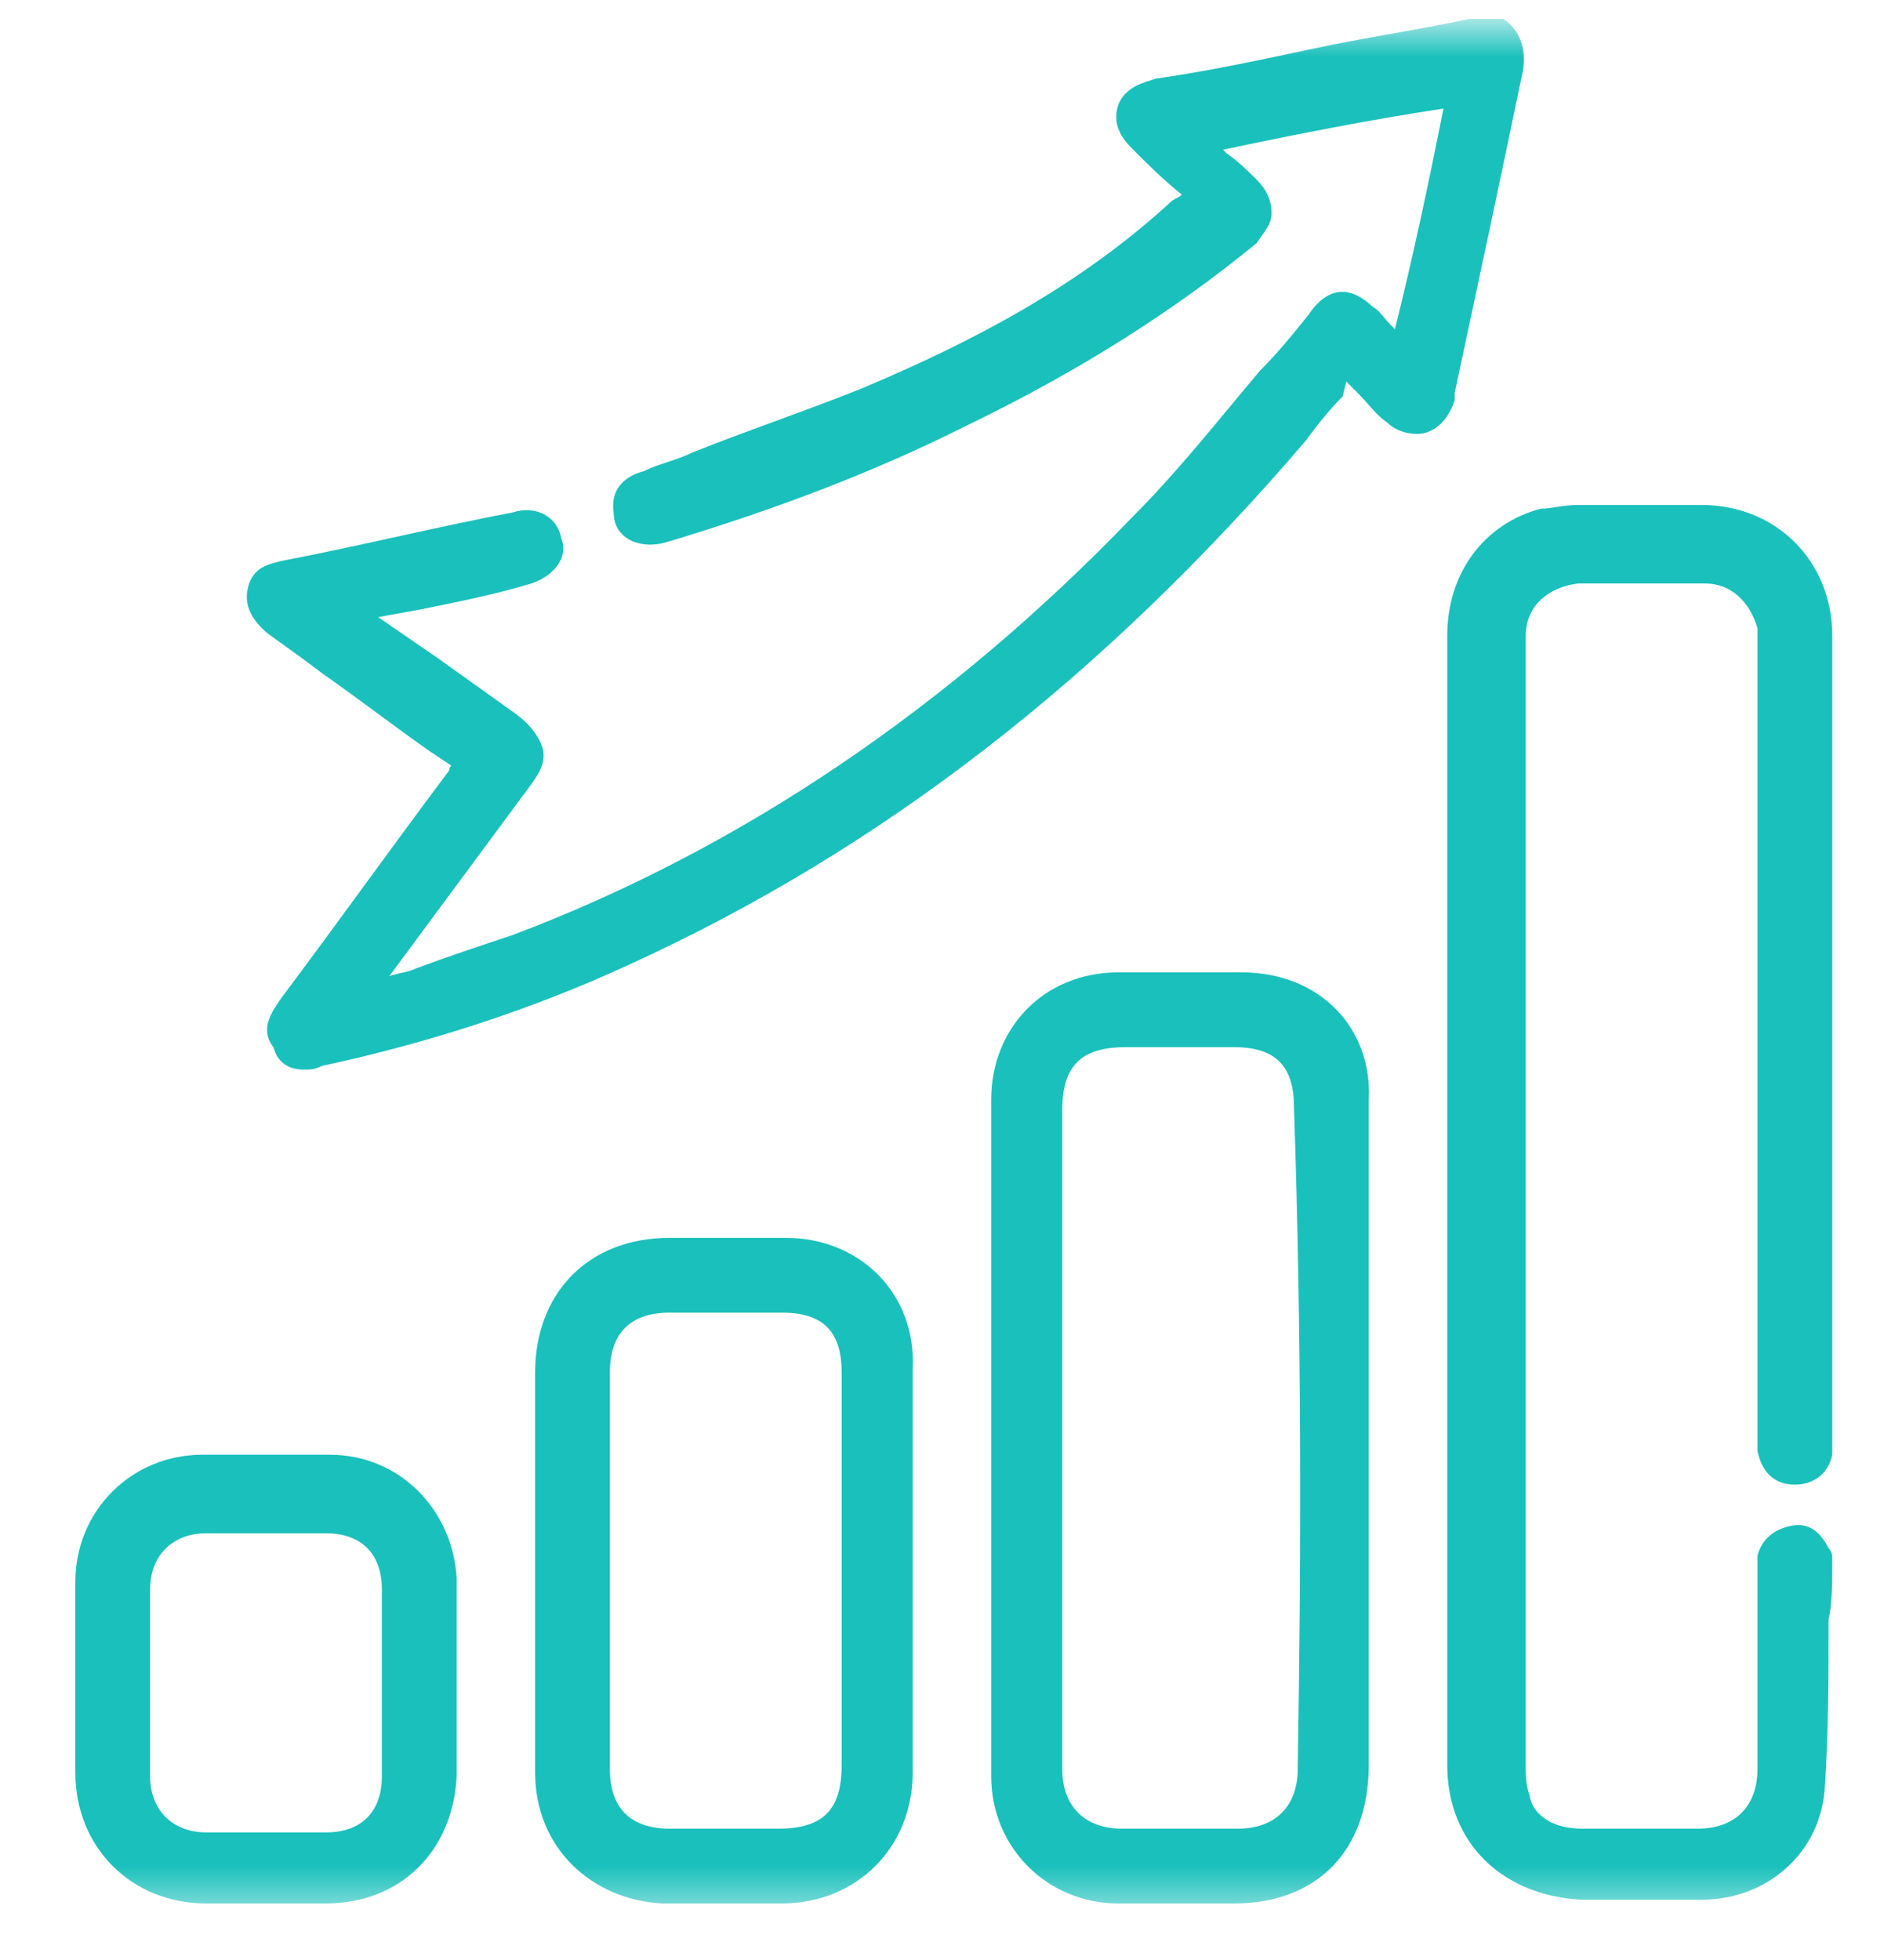
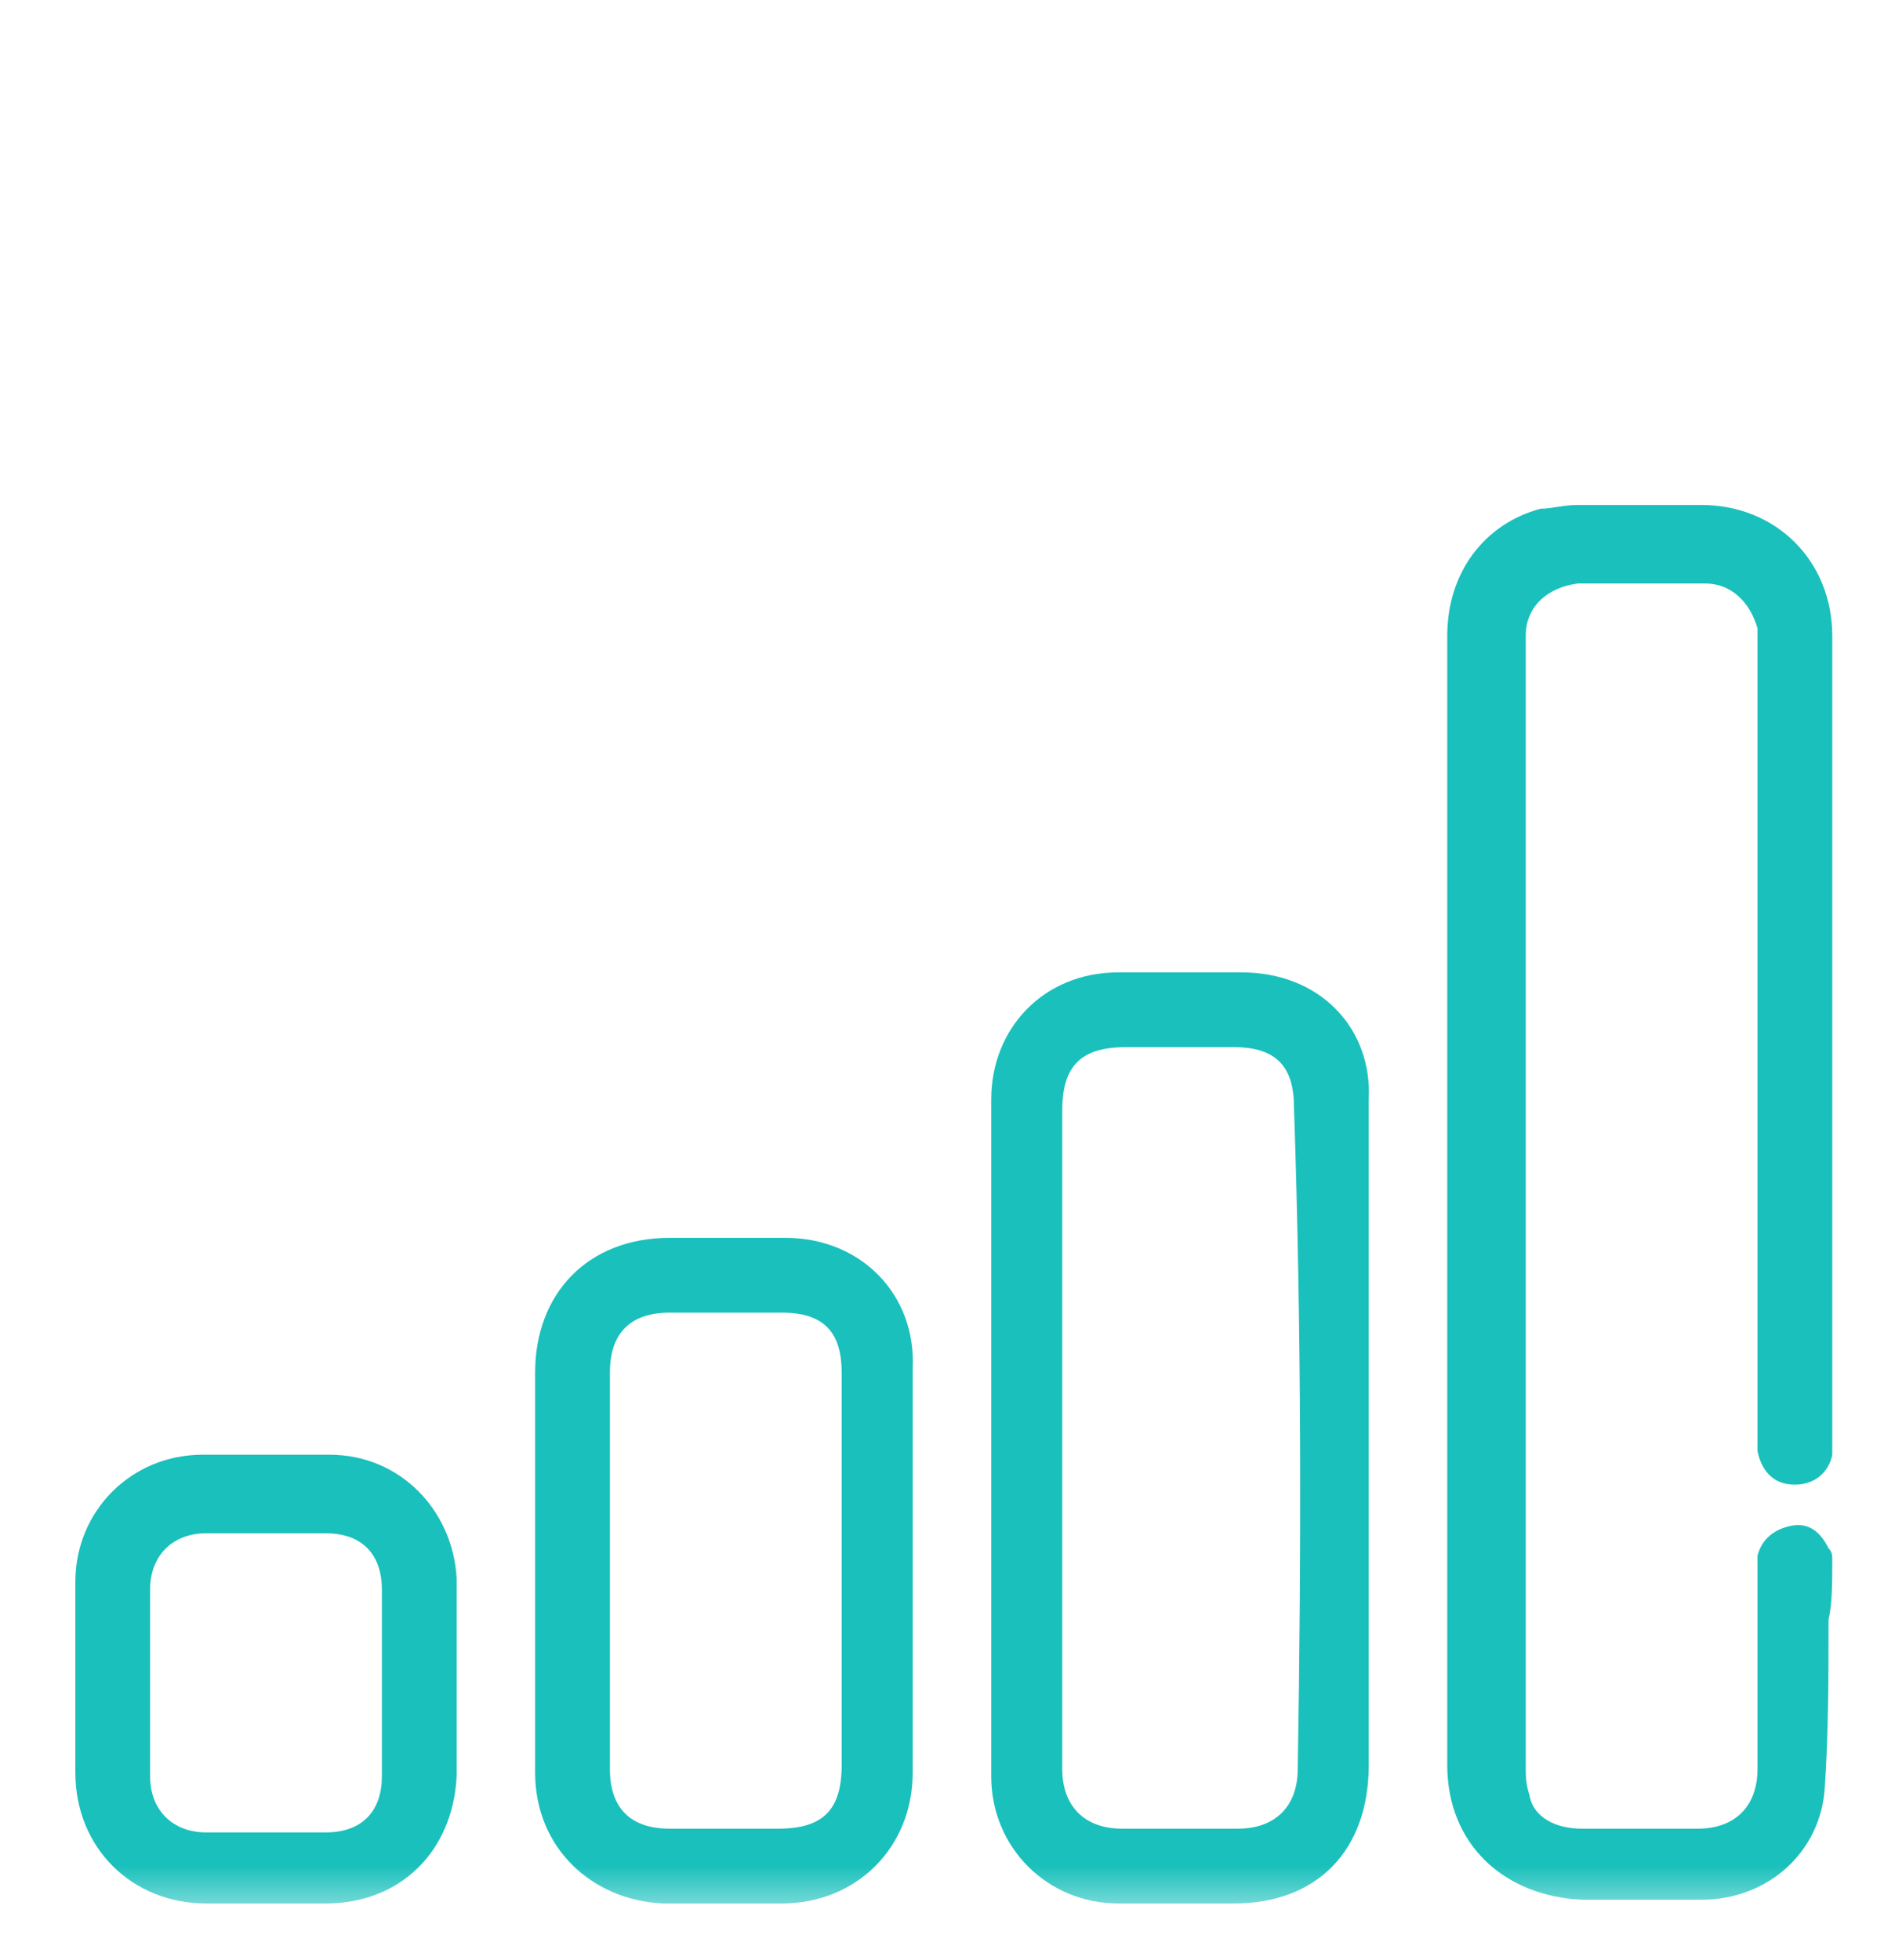
<svg xmlns="http://www.w3.org/2000/svg" width="50" height="52" viewBox="0 0 50 52" fill="none">
  <g clip-path="url(#clip0_1_107)">
    <g clip-path="url(#clip1_1_107)">
      <g clip-path="url(#clip2_1_107)">
        <mask id="mask0_1_107" style="mask-type:luminance" maskUnits="userSpaceOnUse" x="0" y="0" width="50" height="51">
-           <path d="M50 0.613H0V50.613H50V0.613Z" fill="white" />
+           <path d="M50 0.613H0V50.613H50Z" fill="white" />
        </mask>
        <g mask="url(#mask0_1_107)">
-           <path d="M38.607 10.619C38.607 10.52 38.607 10.52 38.607 10.421C39.202 7.643 39.797 4.865 40.393 1.988C40.492 1.591 40.492 0.897 39.897 0.5H39.797H39.698C39.5 0.5 39.301 0.5 39.202 0.5H39.103H39.004C37.615 0.798 36.226 0.996 34.837 1.294C33.448 1.591 32.059 1.889 30.671 2.087C30.373 2.187 29.877 2.286 29.678 2.782C29.48 3.377 29.877 3.774 30.075 3.972C30.472 4.369 30.869 4.766 31.365 5.163C31.266 5.262 31.166 5.262 31.067 5.361C28.686 7.544 25.909 9.032 22.833 10.321C21.345 10.917 19.857 11.413 18.369 12.008C17.972 12.206 17.476 12.306 17.079 12.504C16.682 12.603 16.186 12.901 16.286 13.595C16.286 14.29 16.98 14.587 17.674 14.389C20.651 13.496 23.23 12.504 25.611 11.313C28.686 9.825 31.166 8.238 33.349 6.452C33.547 6.155 33.746 5.956 33.746 5.659C33.746 5.361 33.647 5.063 33.349 4.766C33.151 4.567 32.853 4.27 32.555 4.071L32.456 3.972C34.341 3.575 36.325 3.179 38.309 2.881C37.913 4.865 37.516 6.75 37.02 8.734L36.92 8.635C36.722 8.437 36.623 8.238 36.425 8.139C36.127 7.841 35.829 7.742 35.631 7.742C35.234 7.742 34.936 8.04 34.738 8.337C34.341 8.833 33.944 9.329 33.448 9.825C32.357 11.115 31.266 12.504 30.075 13.694C25.214 18.754 19.659 22.524 13.607 24.806C12.714 25.103 11.821 25.401 11.028 25.698C10.829 25.798 10.631 25.798 10.333 25.897L14.004 20.936C14.301 20.54 14.5 20.242 14.401 19.845C14.301 19.548 14.103 19.25 13.706 18.952C13.012 18.456 12.317 17.96 11.623 17.464L10.036 16.373L11.127 16.175C12.119 15.976 13.111 15.778 14.103 15.48C14.698 15.282 15.095 14.786 14.897 14.29C14.797 13.694 14.202 13.397 13.607 13.595C11.524 13.992 9.54 14.488 7.456 14.885C7.059 14.984 6.663 15.083 6.563 15.679C6.464 16.274 6.96 16.671 7.059 16.77C7.456 17.067 7.754 17.266 8.151 17.564L8.547 17.861C9.54 18.556 10.432 19.25 11.424 19.944L12.02 20.341C12.02 20.242 11.921 20.341 11.921 20.441C10.432 22.425 8.944 24.508 7.456 26.492C7.258 26.79 6.861 27.286 7.258 27.782C7.357 28.179 7.655 28.377 8.051 28.377C8.25 28.377 8.349 28.377 8.547 28.278C11.325 27.683 14.103 26.79 16.682 25.599C23.428 22.524 29.282 17.96 34.639 11.71C34.936 11.313 35.234 10.917 35.631 10.52L35.73 10.123C35.829 10.222 35.928 10.321 36.028 10.421C36.325 10.718 36.524 11.016 36.821 11.214C37.02 11.413 37.317 11.512 37.615 11.512C38.012 11.512 38.409 11.214 38.607 10.619C38.607 10.718 38.607 10.718 38.607 10.619Z" fill="#1AC0BC" />
          <path d="M48.627 41.373C48.627 41.274 48.627 41.175 48.528 41.075C48.329 40.679 48.032 40.381 47.536 40.48C47.04 40.58 46.742 40.877 46.643 41.274C46.643 41.472 46.643 41.572 46.643 41.77V43.456C46.643 44.647 46.643 45.738 46.643 46.929C46.643 47.921 46.048 48.516 45.056 48.516C44.063 48.516 42.972 48.516 41.98 48.516C41.286 48.516 40.69 48.218 40.591 47.623C40.492 47.325 40.492 47.127 40.492 46.83V17.167V17.068C40.492 16.968 40.492 16.869 40.492 16.869C40.492 16.076 41.087 15.579 41.881 15.48C42.972 15.48 44.163 15.48 45.254 15.48C45.948 15.48 46.444 15.976 46.643 16.671C46.643 16.869 46.643 17.068 46.643 17.266V38V38.099C46.643 38.199 46.643 38.397 46.643 38.496C46.742 38.992 47.04 39.389 47.635 39.389C48.131 39.389 48.528 39.091 48.627 38.595C48.627 38.496 48.627 38.397 48.627 38.298V38.199V31.056C48.627 26.294 48.627 21.532 48.627 16.869C48.627 14.885 47.139 13.397 45.155 13.397C44.063 13.397 42.972 13.397 41.881 13.397C41.484 13.397 41.187 13.496 40.889 13.496C39.401 13.893 38.409 15.183 38.409 16.869V31.849C38.409 32.445 38.409 33.04 38.409 33.734V38.099C38.409 40.976 38.409 43.953 38.409 46.83C38.409 48.913 39.897 50.302 41.98 50.401C42.476 50.401 43.071 50.401 43.567 50.401C44.063 50.401 44.659 50.401 45.155 50.401C46.94 50.401 48.329 49.111 48.428 47.425C48.528 45.937 48.528 44.449 48.528 42.961C48.627 42.564 48.627 41.968 48.627 41.373Z" fill="#1AC0BC" />
          <path d="M32.953 25.798C31.861 25.798 30.77 25.798 29.679 25.798C27.695 25.798 26.306 27.286 26.306 29.171C26.306 35.123 26.306 41.175 26.306 47.127C26.306 49.012 27.794 50.5 29.679 50.5C29.976 50.5 30.373 50.5 30.671 50.5H32.754C34.937 50.5 36.325 49.111 36.325 46.83V35.123C36.325 33.139 36.325 31.155 36.325 29.171C36.425 27.286 35.036 25.798 32.953 25.798ZM34.441 46.929C34.441 47.921 33.845 48.516 32.853 48.516C31.861 48.516 30.869 48.516 29.778 48.516C28.786 48.516 28.191 47.921 28.191 46.929C28.191 44.945 28.191 42.961 28.191 41.076V29.468C28.191 28.278 28.687 27.782 29.877 27.782H31.762C32.06 27.782 32.357 27.782 32.754 27.782C33.845 27.782 34.341 28.278 34.341 29.369C34.54 35.222 34.54 41.076 34.441 46.929Z" fill="#1AC0BC" />
          <path d="M20.849 32.841C20.551 32.841 20.154 32.841 19.857 32.841H17.774C15.591 32.841 14.202 34.329 14.202 36.413V43.456C14.202 44.647 14.202 45.837 14.202 47.028C14.202 49.012 15.69 50.401 17.575 50.5C18.071 50.5 18.666 50.5 19.163 50.5C19.659 50.5 20.254 50.5 20.75 50.5C22.734 50.5 24.222 49.012 24.222 47.028C24.222 43.456 24.222 39.885 24.222 36.313C24.321 34.329 22.833 32.841 20.849 32.841ZM16.186 36.413C16.186 35.421 16.682 34.825 17.774 34.825C18.27 34.825 18.766 34.825 19.262 34.825C19.758 34.825 20.254 34.825 20.75 34.825C21.841 34.825 22.337 35.322 22.337 36.413C22.337 37.603 22.337 38.794 22.337 39.885V41.671C22.337 43.357 22.337 45.143 22.337 46.829C22.337 48.02 21.841 48.516 20.651 48.516H18.766C18.468 48.516 18.17 48.516 17.774 48.516C16.782 48.516 16.186 48.02 16.186 46.929C16.186 43.456 16.186 39.885 16.186 36.413Z" fill="#1AC0BC" />
          <path d="M8.746 38.595C7.655 38.595 6.563 38.595 5.373 38.595C3.488 38.595 2 40.083 2 41.968C2 42.563 2 43.059 2 43.655V44.548V45.341C2 45.937 2 46.432 2 47.028C2 49.012 3.488 50.5 5.472 50.5C5.968 50.5 6.563 50.5 7.06 50.5C7.556 50.5 8.151 50.5 8.647 50.5C10.631 50.5 12.02 49.111 12.119 47.127C12.119 45.341 12.119 43.655 12.119 41.869C12.02 40.083 10.631 38.595 8.746 38.595ZM10.135 45.441C10.135 45.937 10.135 46.532 10.135 47.127C10.135 48.02 9.639 48.615 8.647 48.615C7.556 48.615 6.464 48.615 5.472 48.615C4.579 48.615 3.984 48.02 3.984 47.127C3.984 45.54 3.984 43.853 3.984 42.167C3.984 41.274 4.579 40.679 5.472 40.679C5.968 40.679 6.563 40.679 7.06 40.679C7.556 40.679 8.151 40.679 8.647 40.679C9.639 40.679 10.135 41.274 10.135 42.167C10.135 42.762 10.135 43.258 10.135 43.853V44.647V45.441Z" fill="#1AC0BC" />
        </g>
      </g>
    </g>
  </g>
  <defs>
    <clipPath id="clip0_1_107">
      <rect width="50" height="51" fill="white" transform="translate(0 0.5)" />
    </clipPath>
    <clipPath id="clip1_1_107">
      <rect width="50" height="51" fill="white" transform="translate(0 0.5)" />
    </clipPath>
    <clipPath id="clip2_1_107">
      <rect width="50" height="51" fill="white" transform="translate(0 0.5)" />
    </clipPath>
  </defs>
</svg>